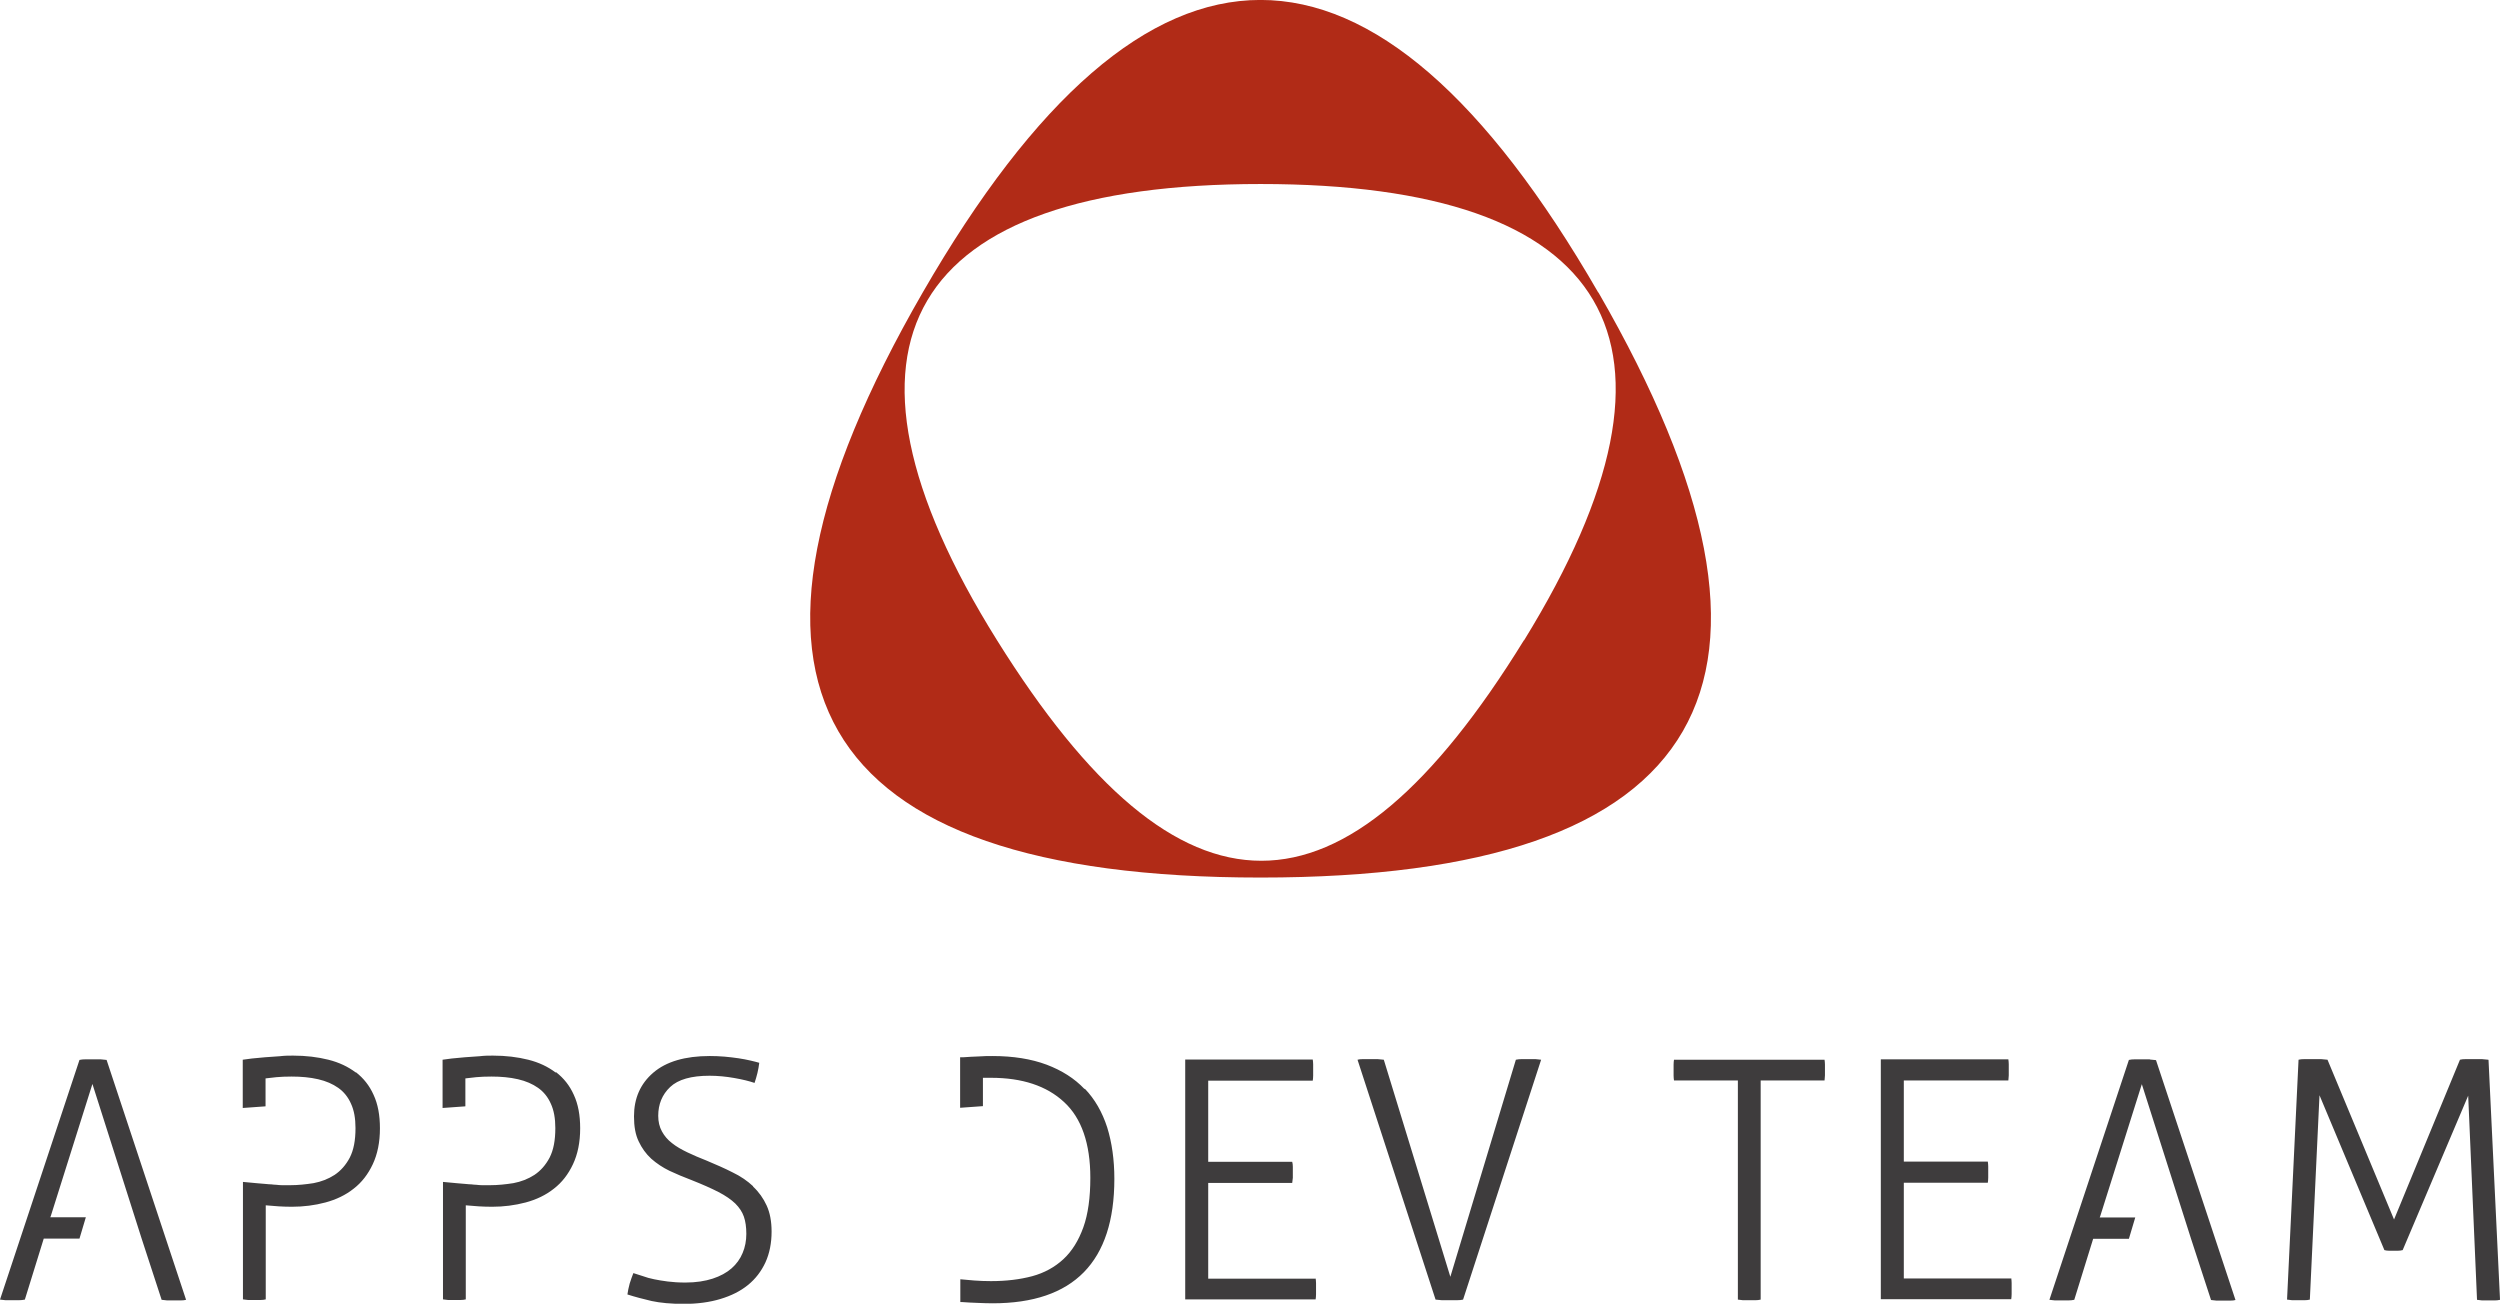
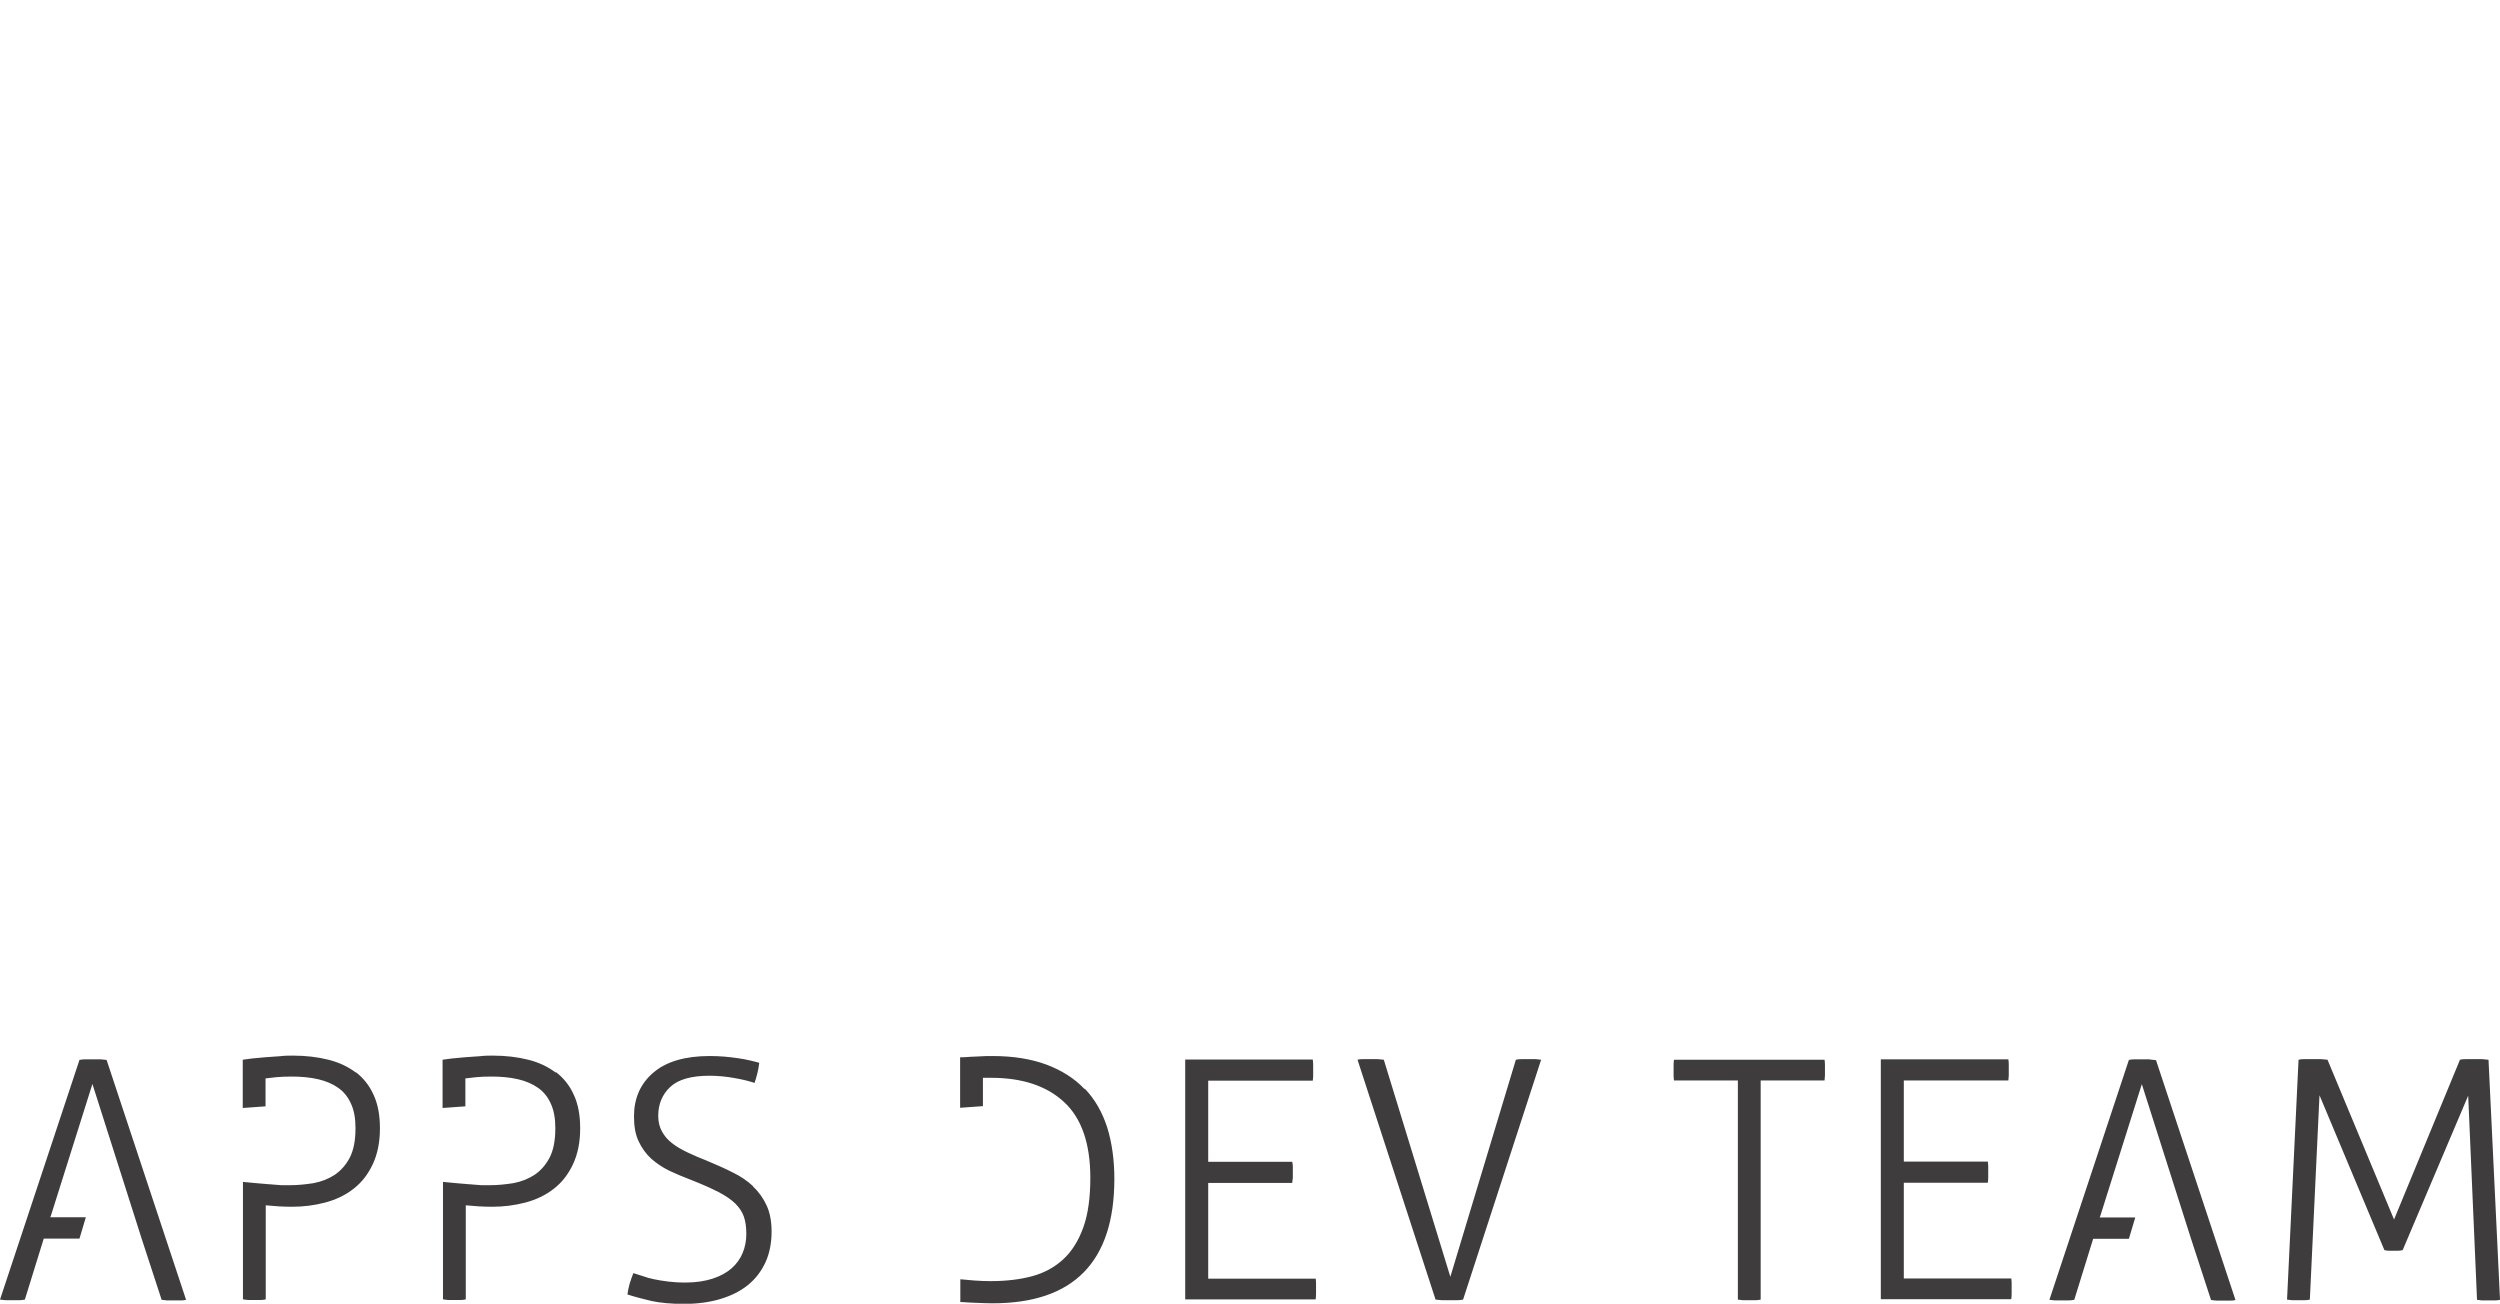
<svg xmlns="http://www.w3.org/2000/svg" viewBox="0 0 121.73 63.48">
  <defs>
    <style>.e{fill:#b12b17;}.f{fill:#3e3c3d;}</style>
  </defs>
  <g id="a" />
  <g id="b">
    <g id="c">
      <g>
        <g id="d">
          <path class="f" d="M4.89,51.58c-.12,0-.24,0-.36,0-.11,0-.23,0-.35,0-.13,0-.23,.01-.31,.03L0,63.28c.06,.01,.15,.02,.27,.03,.11,0,.22,0,.33,0,.1,0,.2,0,.31,0,.11,0,.21-.01,.3-.03l.92-2.97h1.74l.31-1.04h-1.73l.03-.08,2.02-6.41,2.4,7.54h0l.97,2.97c.07,.01,.17,.02,.27,.03,.11,0,.21,0,.31,0,.11,0,.22,0,.34,0,.12,0,.21-.01,.27-.03l-3.87-11.68c-.08-.01-.17-.02-.3-.03Zm99.79,0c-.12,0-.24,0-.36,0-.11,0-.23,0-.35,0-.13,0-.23,.01-.31,.03l-3.87,11.68c.06,.01,.15,.02,.27,.03,.11,0,.22,0,.33,0,.1,0,.2,0,.31,0,.11,0,.21-.01,.3-.03l.92-2.97h1.74l.31-1.04h-1.73l.03-.08,2.02-6.41,2.4,7.54h0l.97,2.97c.07,.01,.17,.02,.27,.03,.11,0,.21,0,.31,0,.11,0,.22,0,.34,0,.12,0,.21-.01,.27-.03l-3.87-11.68c-.08-.01-.18-.02-.3-.03Zm-87.36,.64c-.37-.28-.81-.49-1.33-.62-.52-.13-1.09-.2-1.72-.2-.19,0-.41,0-.65,.03-.24,.02-.48,.03-.71,.05-.23,.02-.44,.04-.64,.06-.19,.03-.34,.05-.45,.06v2.35l1.11-.08v-1.36c.14-.02,.32-.04,.53-.06,.21-.02,.46-.03,.74-.03,.47,0,.9,.04,1.29,.13,.39,.09,.71,.23,.98,.42,.27,.19,.48,.45,.62,.77,.15,.32,.22,.72,.22,1.19,0,.6-.09,1.07-.28,1.44-.19,.36-.44,.64-.74,.84-.31,.2-.65,.33-1.02,.4-.38,.06-.76,.1-1.14,.1-.16,0-.29,0-.4,0-.1,0-.19-.01-.27-.02-.08,0-.16-.01-.24-.02-.08,0-.17-.01-.28-.02,0,0-.74-.06-1.11-.1v5.72c.06,.01,.15,.02,.25,.03,.1,0,.21,0,.31,0,.1,0,.19,0,.29,0,.1,0,.18-.01,.26-.03v-4.58c.24,.02,.45,.04,.63,.05,.18,.01,.4,.02,.64,.02,.57,0,1.12-.07,1.64-.21,.52-.14,.98-.36,1.37-.67,.39-.3,.7-.7,.93-1.19,.23-.49,.35-1.07,.35-1.75,0-.64-.1-1.18-.31-1.63-.2-.45-.49-.81-.86-1.1Zm9.73,0c-.37-.28-.81-.49-1.33-.62-.52-.13-1.09-.2-1.72-.2-.19,0-.41,0-.65,.03-.24,.02-.48,.03-.71,.05-.23,.02-.44,.04-.64,.06-.19,.03-.34,.05-.45,.06v2.35l1.11-.08v-1.36c.14-.02,.32-.04,.53-.06,.21-.02,.46-.03,.74-.03,.47,0,.9,.04,1.29,.13,.39,.09,.71,.23,.98,.42,.27,.19,.48,.45,.62,.77,.15,.32,.22,.72,.22,1.19,0,.6-.09,1.07-.28,1.44-.19,.36-.44,.64-.74,.84-.31,.2-.65,.33-1.02,.4-.38,.06-.76,.1-1.14,.1-.16,0-.29,0-.39,0-.1,0-.19-.01-.27-.02-.08,0-.16-.01-.24-.02-.08,0-.17-.01-.28-.02,0,0-.74-.06-1.11-.1v5.72c.06,.01,.15,.02,.25,.03,.1,0,.21,0,.31,0,.1,0,.19,0,.29,0,.1,0,.18-.01,.26-.03v-4.58c.24,.02,.45,.04,.63,.05,.18,.01,.4,.02,.65,.02,.57,0,1.11-.07,1.64-.21,.52-.14,.98-.36,1.37-.67,.39-.3,.7-.7,.93-1.19,.23-.49,.35-1.07,.35-1.75,0-.64-.1-1.18-.31-1.63-.2-.45-.49-.81-.86-1.1Zm9.62,5.54c-.28-.26-.61-.49-1.01-.68-.39-.2-.81-.38-1.26-.57-.33-.13-.64-.26-.93-.4-.29-.14-.54-.28-.75-.45-.21-.16-.37-.35-.49-.57-.12-.22-.18-.47-.18-.76,0-.56,.19-1.03,.58-1.4,.39-.37,1.03-.55,1.92-.55,.4,0,.8,.04,1.2,.11,.4,.07,.73,.15,.99,.24,.05-.15,.1-.31,.14-.48,.04-.17,.07-.33,.09-.5-.11-.03-.25-.07-.43-.11-.18-.04-.37-.08-.58-.11-.21-.03-.44-.06-.68-.08-.24-.02-.48-.03-.72-.03-1.2,0-2.12,.27-2.75,.81-.63,.54-.94,1.25-.94,2.13,0,.49,.07,.89,.23,1.22,.15,.32,.35,.6,.61,.84,.26,.23,.56,.43,.89,.59,.34,.16,.7,.31,1.07,.45,.53,.21,.96,.4,1.31,.58,.35,.18,.62,.37,.82,.56,.2,.2,.34,.41,.42,.64,.08,.23,.12,.51,.12,.84s-.06,.65-.18,.93c-.12,.29-.3,.54-.54,.75-.24,.21-.55,.38-.92,.5-.37,.12-.81,.19-1.33,.19-.32,0-.61-.02-.85-.05-.25-.03-.47-.07-.67-.11-.2-.04-.38-.09-.54-.15-.16-.05-.32-.1-.47-.15-.06,.15-.12,.32-.18,.51-.05,.19-.09,.37-.11,.53,.37,.12,.76,.22,1.18,.32,.42,.09,.95,.14,1.58,.14s1.25-.08,1.77-.24c.53-.16,.97-.38,1.34-.68,.37-.3,.65-.67,.85-1.1,.2-.44,.3-.94,.3-1.5,0-.5-.08-.92-.24-1.27-.16-.35-.38-.66-.66-.92Zm16.14-4.73c-.49-.52-1.11-.91-1.85-1.19-.75-.28-1.63-.42-2.63-.42-.2,0-.43,0-.68,.02-.25,.01-.49,.02-.74,.04-.05,0-.16,0-.16,0v2.46l1.11-.08s0-1.38,0-1.38c.13,0,.27,0,.4,0,1.51,0,2.7,.39,3.55,1.18,.85,.78,1.28,2.02,1.28,3.69,0,.96-.11,1.77-.34,2.41-.23,.64-.55,1.16-.97,1.55-.42,.39-.93,.67-1.52,.83-.6,.16-1.26,.24-2.01,.24-.28,0-.55-.01-.81-.03-.26-.02-.49-.04-.68-.06v1.11s.06,0,.09,0c.24,.02,.49,.03,.75,.04,.26,.01,.5,.02,.73,.02,3.95,0,5.93-2.02,5.93-6.06,0-.93-.12-1.77-.35-2.51-.24-.74-.6-1.37-1.09-1.88Zm11.26,9.23h-5.24v-4.66h4.09c.01-.07,.02-.15,.03-.25,0-.1,0-.19,0-.27,0-.09,0-.18,0-.27,0-.09-.01-.17-.03-.24h-4.09v-3.95h5.09c.01-.07,.02-.15,.02-.25,0-.1,0-.19,0-.27,0-.09,0-.18,0-.27,0-.09-.01-.17-.02-.24h-6.21v11.68h6.35c.01-.07,.02-.15,.02-.25,0-.1,0-.19,0-.27,0-.09,0-.18,0-.27,0-.09-.01-.17-.02-.24Zm10.35-10.69c-.1,0-.2,0-.31,0-.11,0-.21,.01-.3,.03l-3.19,10.57-3.24-10.57c-.08-.01-.18-.02-.31-.03-.13,0-.24,0-.34,0-.11,0-.22,0-.35,0-.12,0-.22,.01-.28,.03l3.8,11.68c.08,.01,.18,.02,.31,.03,.13,0,.25,0,.36,0,.1,0,.21,0,.35,0,.14,0,.25-.01,.32-.03l3.8-11.68c-.07-.01-.16-.02-.28-.03-.12,0-.24,0-.35,0Zm14.42,.03h-7.33c-.01,.06-.02,.14-.02,.24,0,.1,0,.18,0,.26,0,.09,0,.18,0,.27,0,.09,.01,.17,.02,.24h3.11v10.67c.07,.01,.15,.02,.25,.03,.1,0,.21,0,.31,0,.1,0,.19,0,.29,0,.1,0,.18-.01,.26-.03v-10.67h3.11c0-.07,.02-.15,.02-.25,0-.1,0-.19,0-.27,0-.09,0-.17,0-.26,0-.09-.01-.16-.02-.23Zm9.1,10.65h-5.24v-4.66h4.09c.01-.07,.02-.15,.02-.25,0-.1,0-.19,0-.27,0-.09,0-.18,0-.27,0-.09-.01-.17-.02-.24h-4.09v-3.95h5.09c0-.07,.02-.15,.02-.25,0-.1,0-.19,0-.27,0-.09,0-.18,0-.27,0-.09-.01-.17-.02-.24h-6.21v11.68h6.35c.01-.07,.02-.15,.02-.25,0-.1,0-.19,0-.27,0-.09,0-.18,0-.27,0-.09-.01-.17-.02-.24Zm23.22-10.65c-.08-.01-.18-.02-.32-.03-.14,0-.26,0-.37,0s-.23,0-.38,0c-.14,0-.25,.01-.31,.03l-3.21,7.78-3.24-7.78c-.07-.01-.18-.02-.32-.03-.14,0-.27,0-.39,0s-.25,0-.39,0c-.14,0-.24,.01-.31,.03l-.56,11.68c.07,.01,.15,.02,.25,.03,.1,0,.21,0,.31,0,.1,0,.19,0,.29,0,.1,0,.18-.01,.26-.03l.47-9.95,3.16,7.54c.07,.02,.15,.03,.22,.03h.44c.08,0,.15-.01,.23-.03l3.19-7.52,.43,9.94c.07,.01,.15,.02,.25,.03,.1,0,.21,0,.32,0,.1,0,.19,0,.29,0,.1,0,.18-.01,.26-.03l-.56-11.68Z" />
        </g>
-         <path class="e" d="M77.82,14.24c-10.96-18.99-21.93-18.99-32.89,0-10.96,18.99-5.48,28.49,16.45,28.49s27.41-9.5,16.45-28.49Zm-3.62,16.94c-8.83,14.31-16.71,14.31-25.65,0-9.06-14.5-4.28-22.22,12.83-22.22s21.8,7.66,12.83,22.22Z" />
      </g>
    </g>
  </g>
</svg>